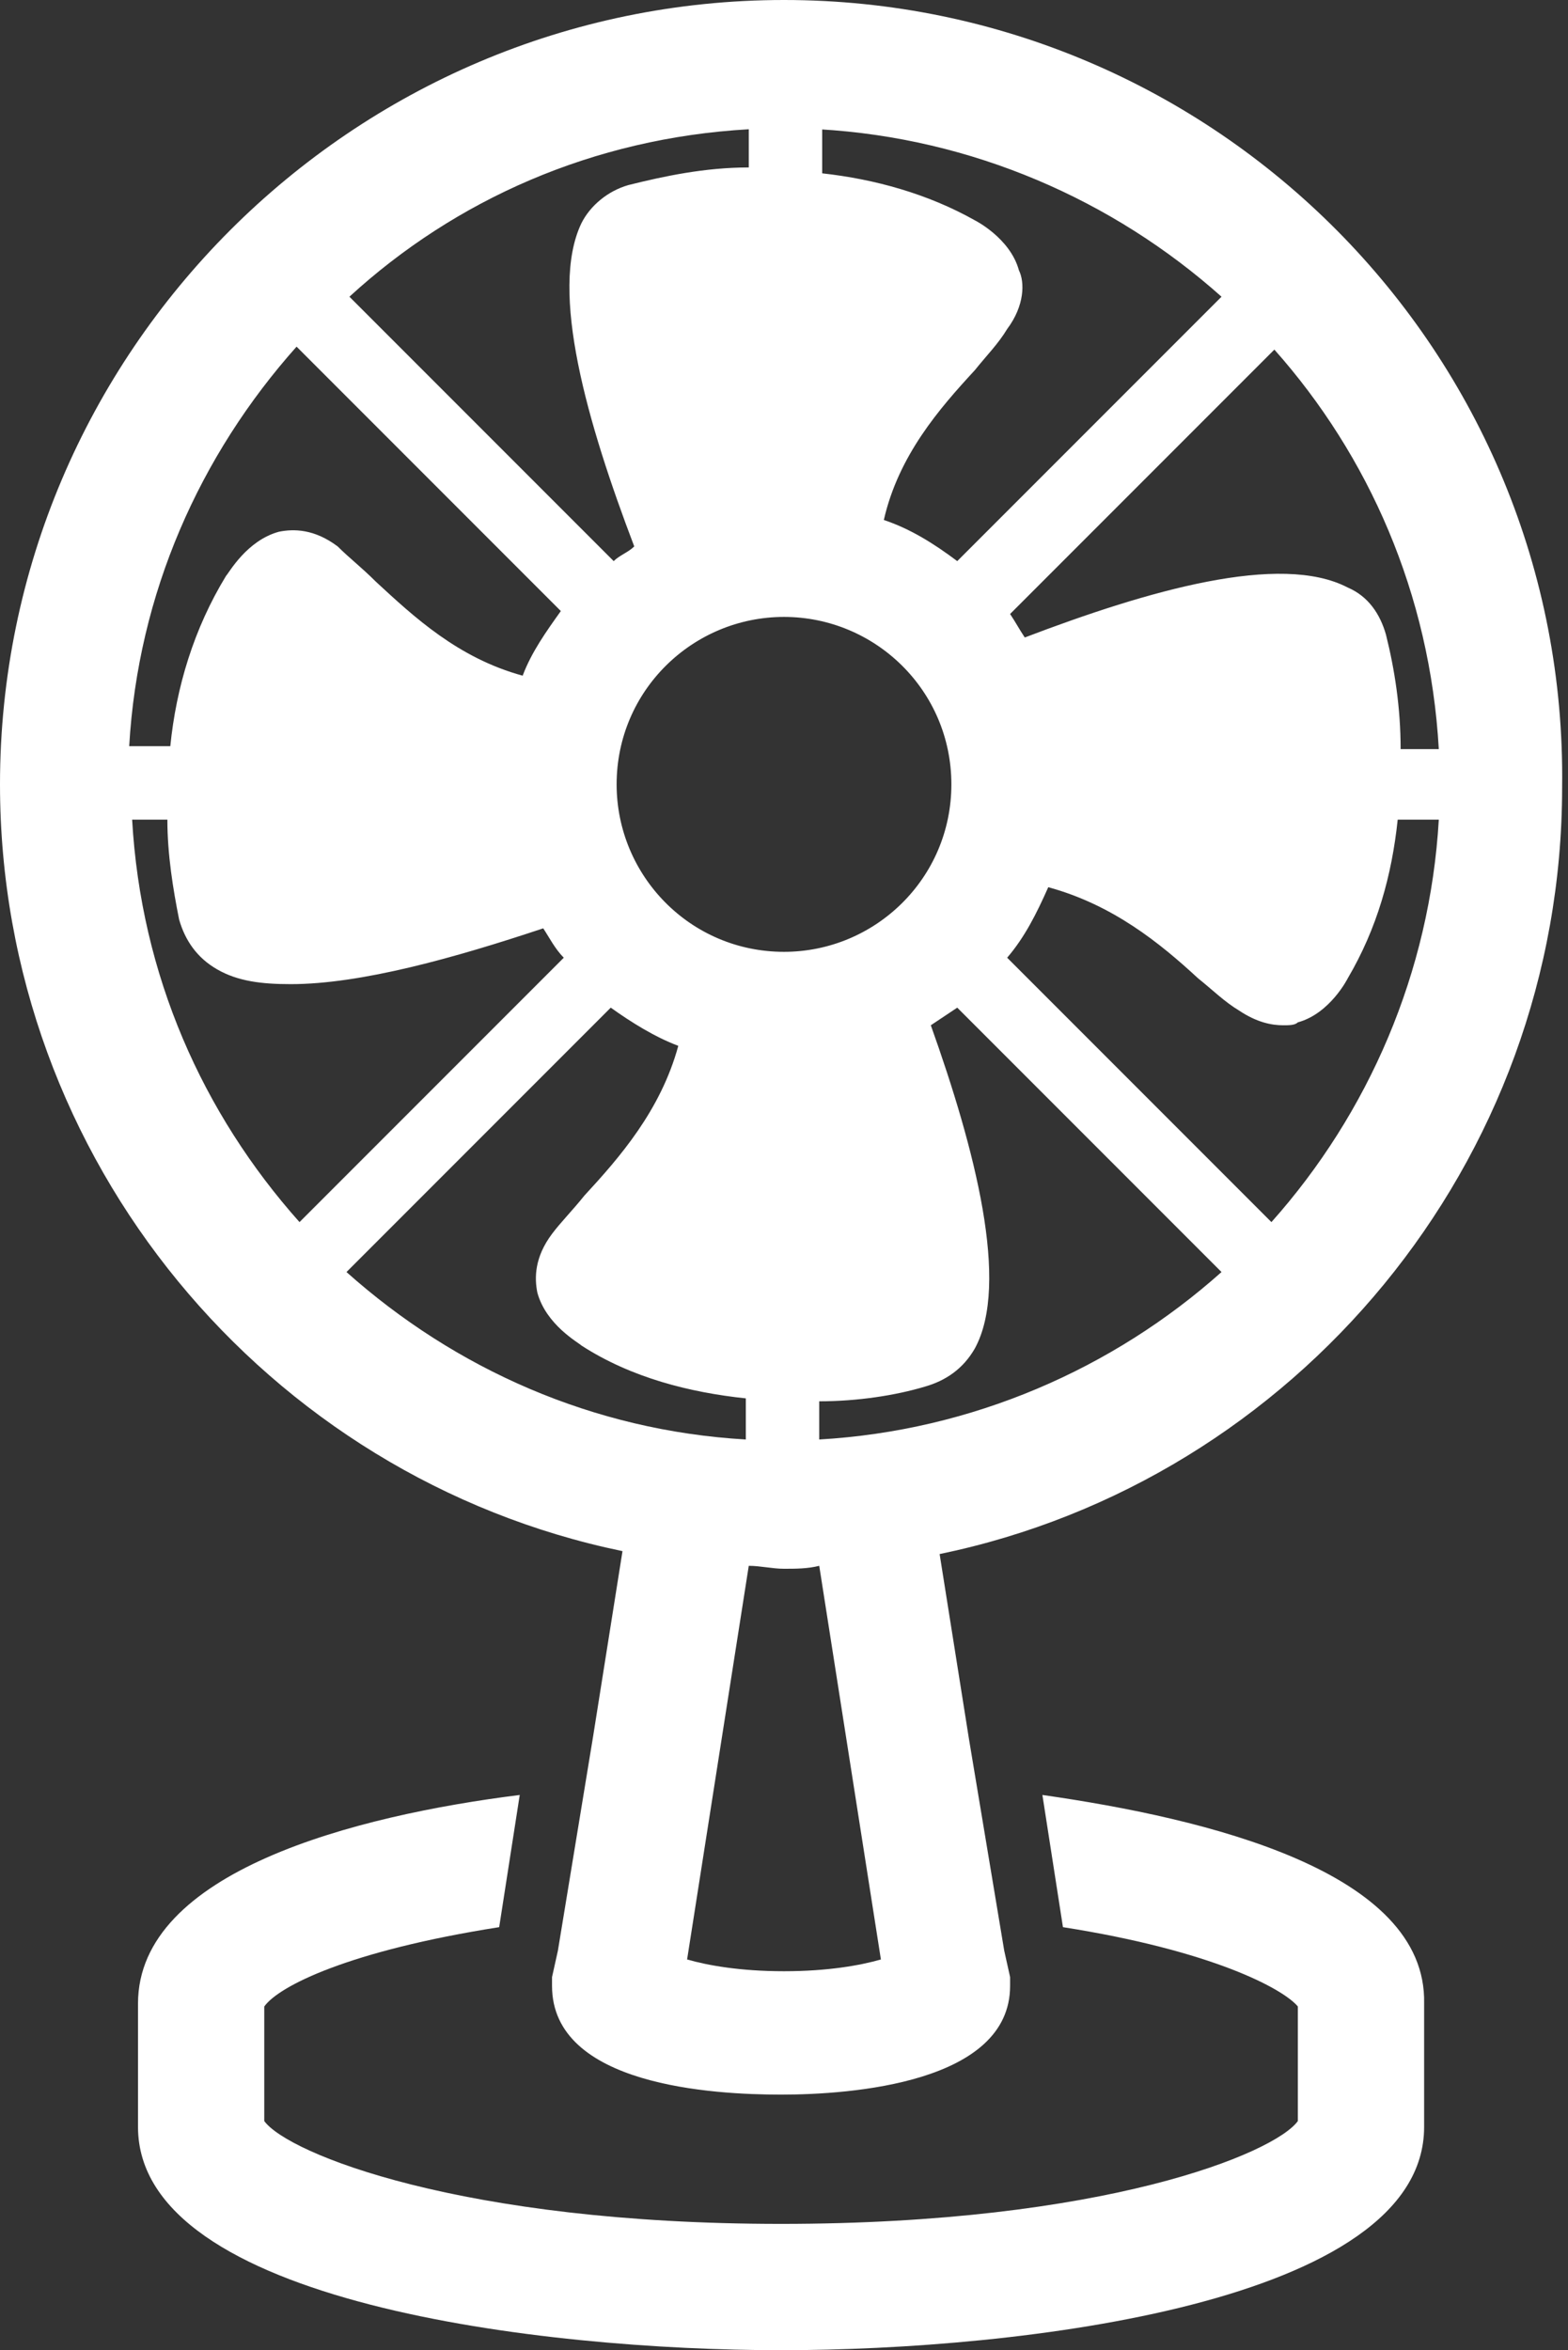
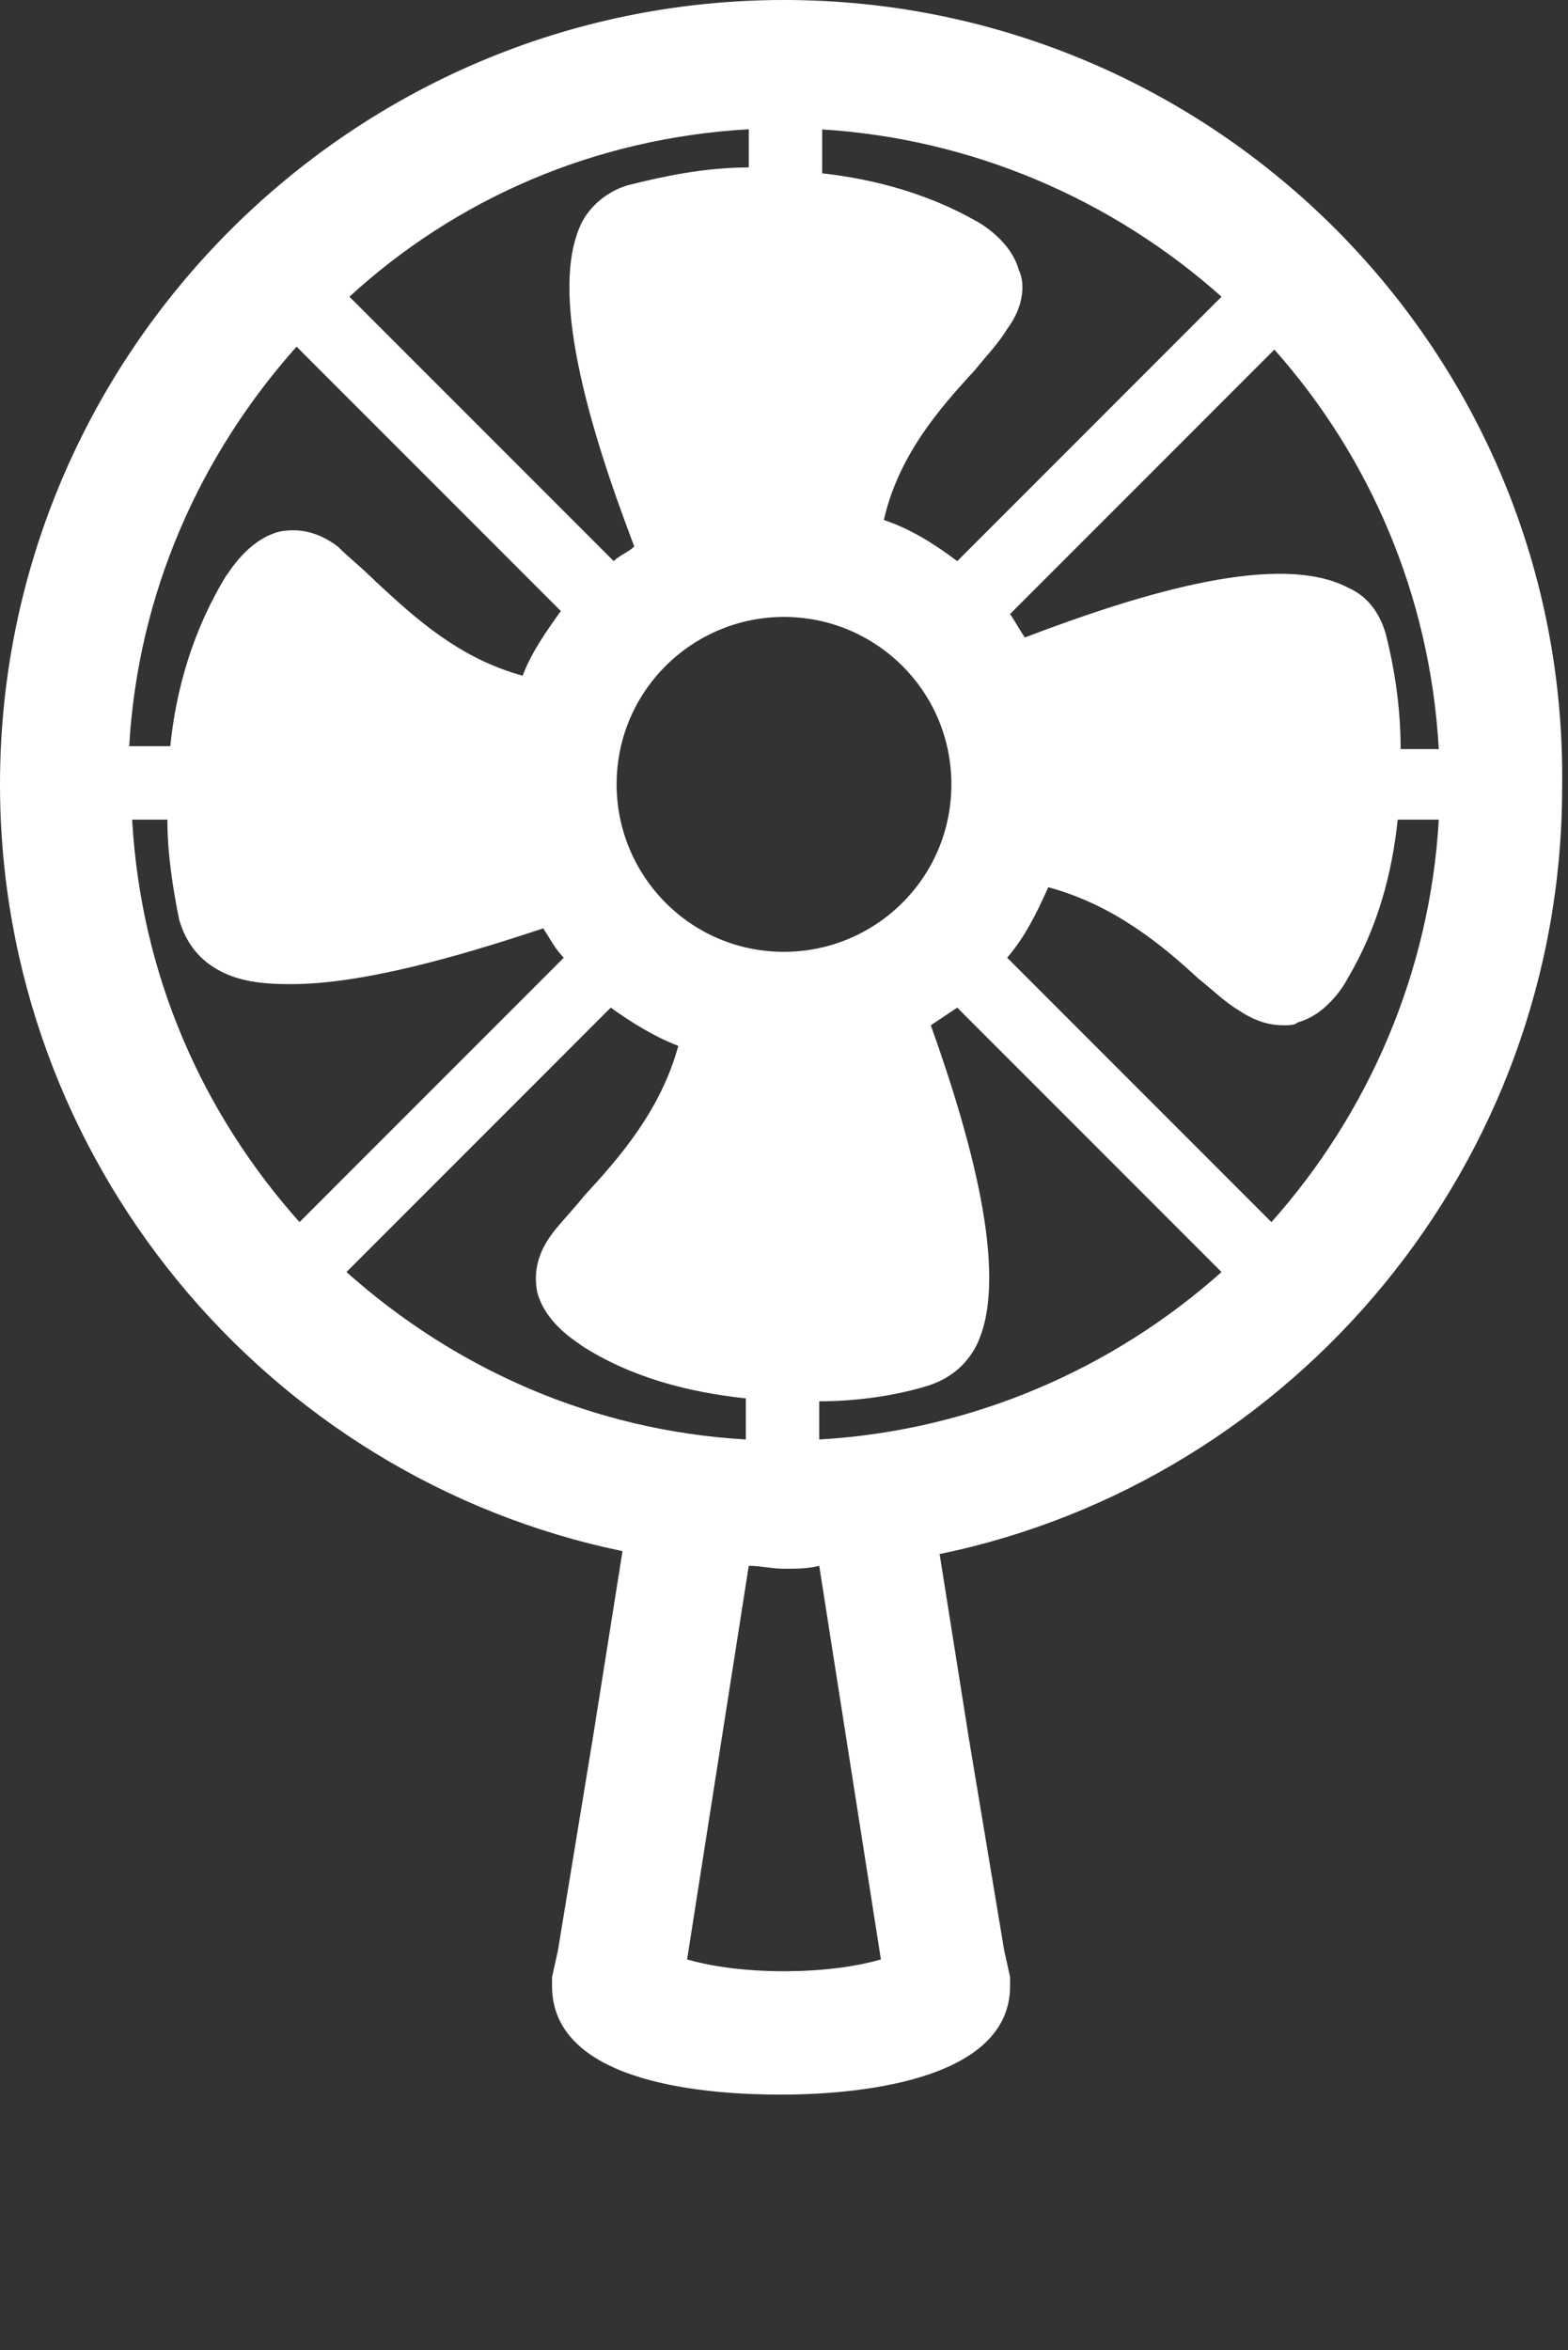
<svg xmlns="http://www.w3.org/2000/svg" version="1.1" id="レイヤー_1" x="0px" y="0px" viewBox="0 0 53.4 80" style="enable-background:new 0 0 53.4 80;" xml:space="preserve">
  <rect x="0" y="0" width="53.4" height="80" fill="#333333" stroke="none" />
  <style type="text/css">
	.st0{fill:#FFFFFF;}
</style>
  <g>
-     <path class="st0" d="M35.5,61.1l0.7,4.5c5.1,0.8,7.5,2.1,8,2.7v3.9c-0.8,1.1-6.6,3.5-17.6,3.5c-10.9,0-16.8-2.4-17.6-3.5v-3.9   c0.5-0.7,2.9-1.9,8-2.7l0.7-4.5c-5.6,0.7-13,2.6-13,7.1v4.2c0,6,13.8,7.6,21.9,7.6c8.1,0,21.9-1.6,21.9-7.6v-4.2   C48.6,63.7,41.1,61.9,35.5,61.1z" />
    <path class="st0" d="M21.2,52.8l-1,6.3L19,66.4l-0.2,0.9c0,0.1,0,0.2,0,0.3c0,3.4,5.5,3.7,7.8,3.7c2.4,0,7.8-0.4,7.8-3.7   c0-0.1,0-0.2,0-0.3l-0.2-0.9h0l-1.2-7.2h0l-1-6.3c12.1-2.5,21.2-13.3,21.2-26.1C53.4,12,41.4,0,26.7,0C12,0,0,12,0,26.7   C0,39.5,9.1,50.3,21.2,52.8z M11.8,43.3l9-9c0.7,0.5,1.5,1,2.3,1.3c-0.6,2.2-2,3.8-3.2,5.1c-0.4,0.5-0.8,0.9-1.1,1.3   c-0.6,0.8-0.6,1.5-0.5,2c0.3,1.1,1.4,1.7,1.5,1.8c1.7,1.1,3.7,1.6,5.6,1.8V49C20.2,48.7,15.5,46.6,11.8,43.3z M26.7,67.1   c-1.5,0-2.6-0.2-3.3-0.4l2.1-13.4c0.4,0,0.8,0.1,1.2,0.1c0.4,0,0.8,0,1.2-0.1L30,66.7C29.3,66.9,28.2,67.1,26.7,67.1z M27.9,49   v-1.3c1.3,0,2.6-0.2,3.6-0.5c0.7-0.2,1.3-0.6,1.7-1.3c1.2-2.2,0-6.8-1.5-11c0.3-0.2,0.6-0.4,0.9-0.6l9,9   C37.9,46.6,33.1,48.7,27.9,49z M43.3,41.6l-9-9c0.6-0.7,1-1.5,1.4-2.4c2.2,0.6,3.8,1.9,5.1,3.1c0.5,0.4,0.9,0.8,1.4,1.1   c0.6,0.4,1.1,0.5,1.5,0.5c0.2,0,0.4,0,0.5-0.1c1.1-0.3,1.7-1.5,1.7-1.5c1-1.7,1.5-3.5,1.7-5.4H49C48.7,33.1,46.6,37.9,43.3,41.6z    M49,25.5h-1.3c0-1.4-0.2-2.7-0.5-3.9c-0.2-0.7-0.6-1.3-1.3-1.6c-2.3-1.2-6.8,0.1-11,1.7c-0.2-0.3-0.3-0.5-0.5-0.8l9-9   C46.6,15.5,48.7,20.2,49,25.5z M27.9,4.4c5.2,0.3,10,2.4,13.7,5.7l-9,9c-0.8-0.6-1.6-1.1-2.5-1.4c0.5-2.2,1.9-3.8,3.1-5.1   c0.4-0.5,0.8-0.9,1.1-1.4c0.6-0.8,0.6-1.6,0.4-2c-0.3-1.1-1.5-1.7-1.5-1.7c-1.6-0.9-3.4-1.4-5.2-1.6V4.4z M32.4,26.7   c0,3.2-2.6,5.7-5.7,5.7c-3.2,0-5.7-2.6-5.7-5.7c0-3.2,2.6-5.7,5.7-5.7C29.8,21,32.4,23.5,32.4,26.7z M25.5,4.4v1.3   c-1.5,0-2.9,0.3-4.1,0.6c-0.7,0.2-1.3,0.7-1.6,1.3c-1.1,2.3,0.2,6.8,1.8,11c-0.2,0.2-0.5,0.3-0.7,0.5l-9-9   C15.5,6.8,20.2,4.7,25.5,4.4z M10.1,11.8l9,9c-0.5,0.7-1,1.4-1.3,2.2c-2.2-0.6-3.7-2-5-3.2c-0.5-0.5-0.9-0.8-1.3-1.2   c-0.8-0.6-1.5-0.6-2-0.5c-1.1,0.3-1.7,1.4-1.8,1.5c-1.1,1.8-1.7,3.8-1.9,5.8H4.4C4.7,20.2,6.8,15.5,10.1,11.8z M5.7,27.9   c0,1.2,0.2,2.4,0.4,3.4c0.2,0.7,0.6,1.3,1.3,1.7c0.7,0.4,1.5,0.5,2.5,0.5c2.4,0,5.6-0.9,8.6-1.9c0.2,0.3,0.4,0.7,0.7,1l-9,9   c-3.3-3.7-5.4-8.4-5.7-13.7H5.7z" />
  </g>
</svg>